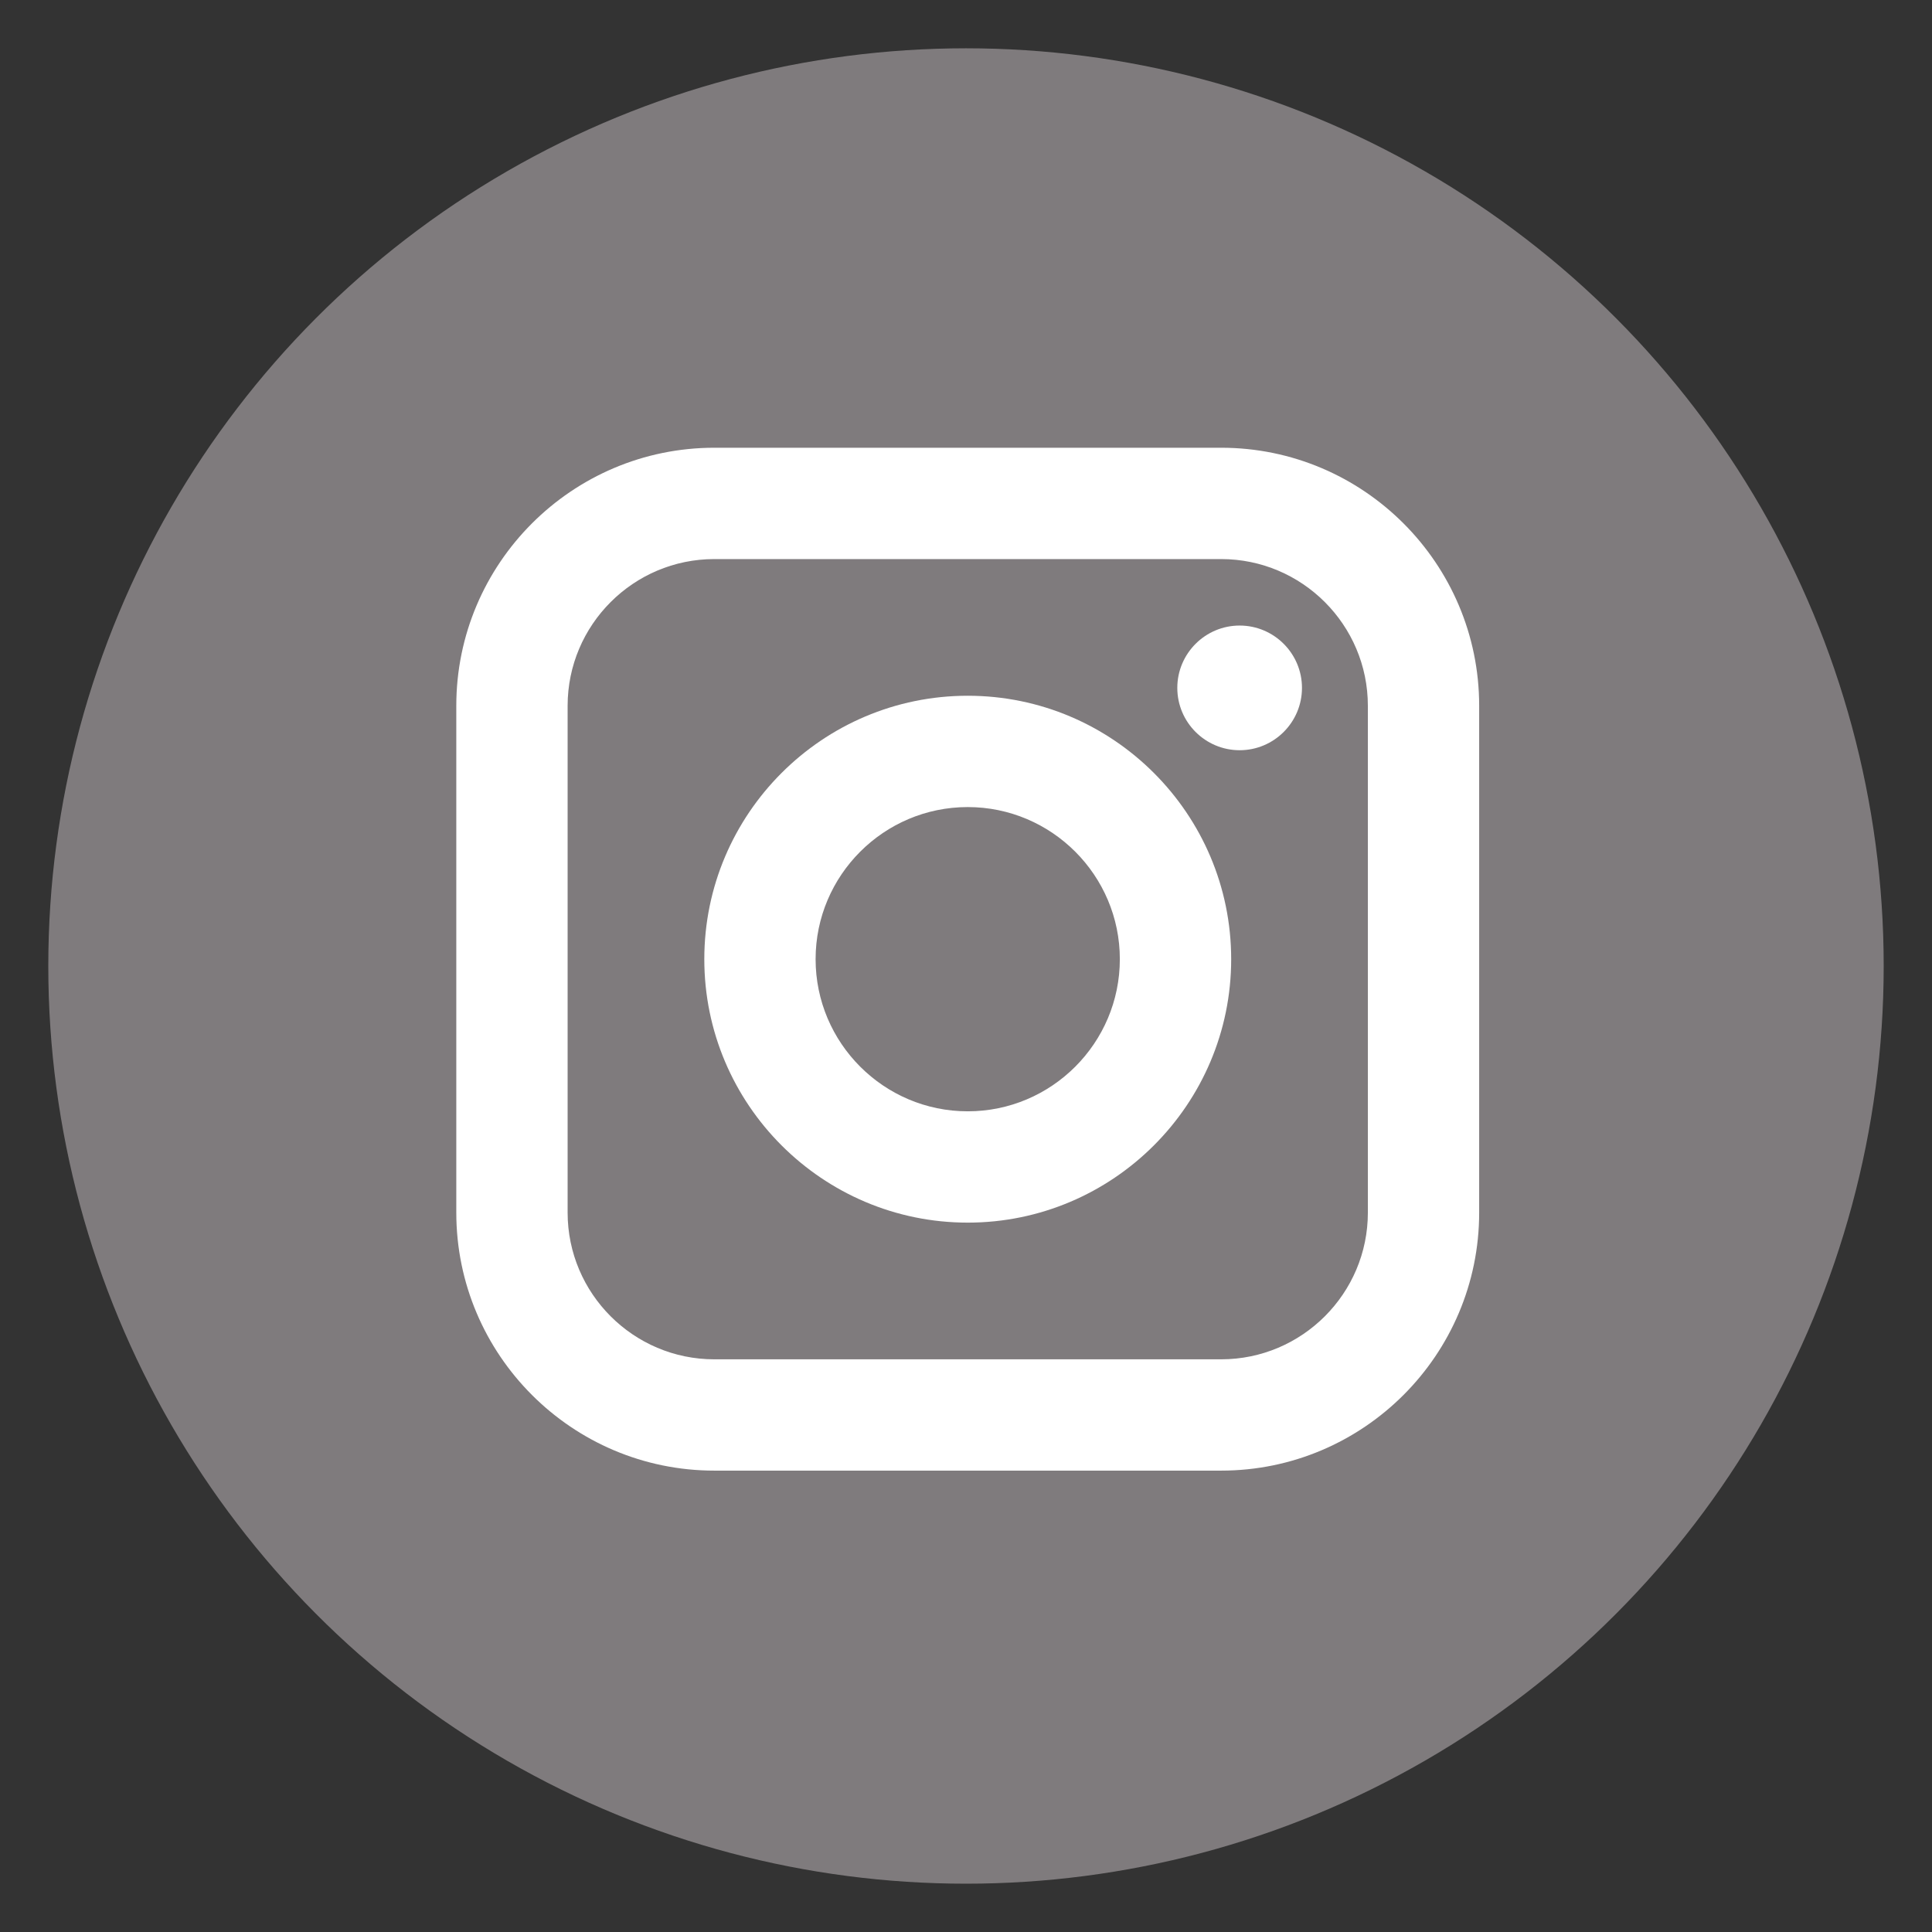
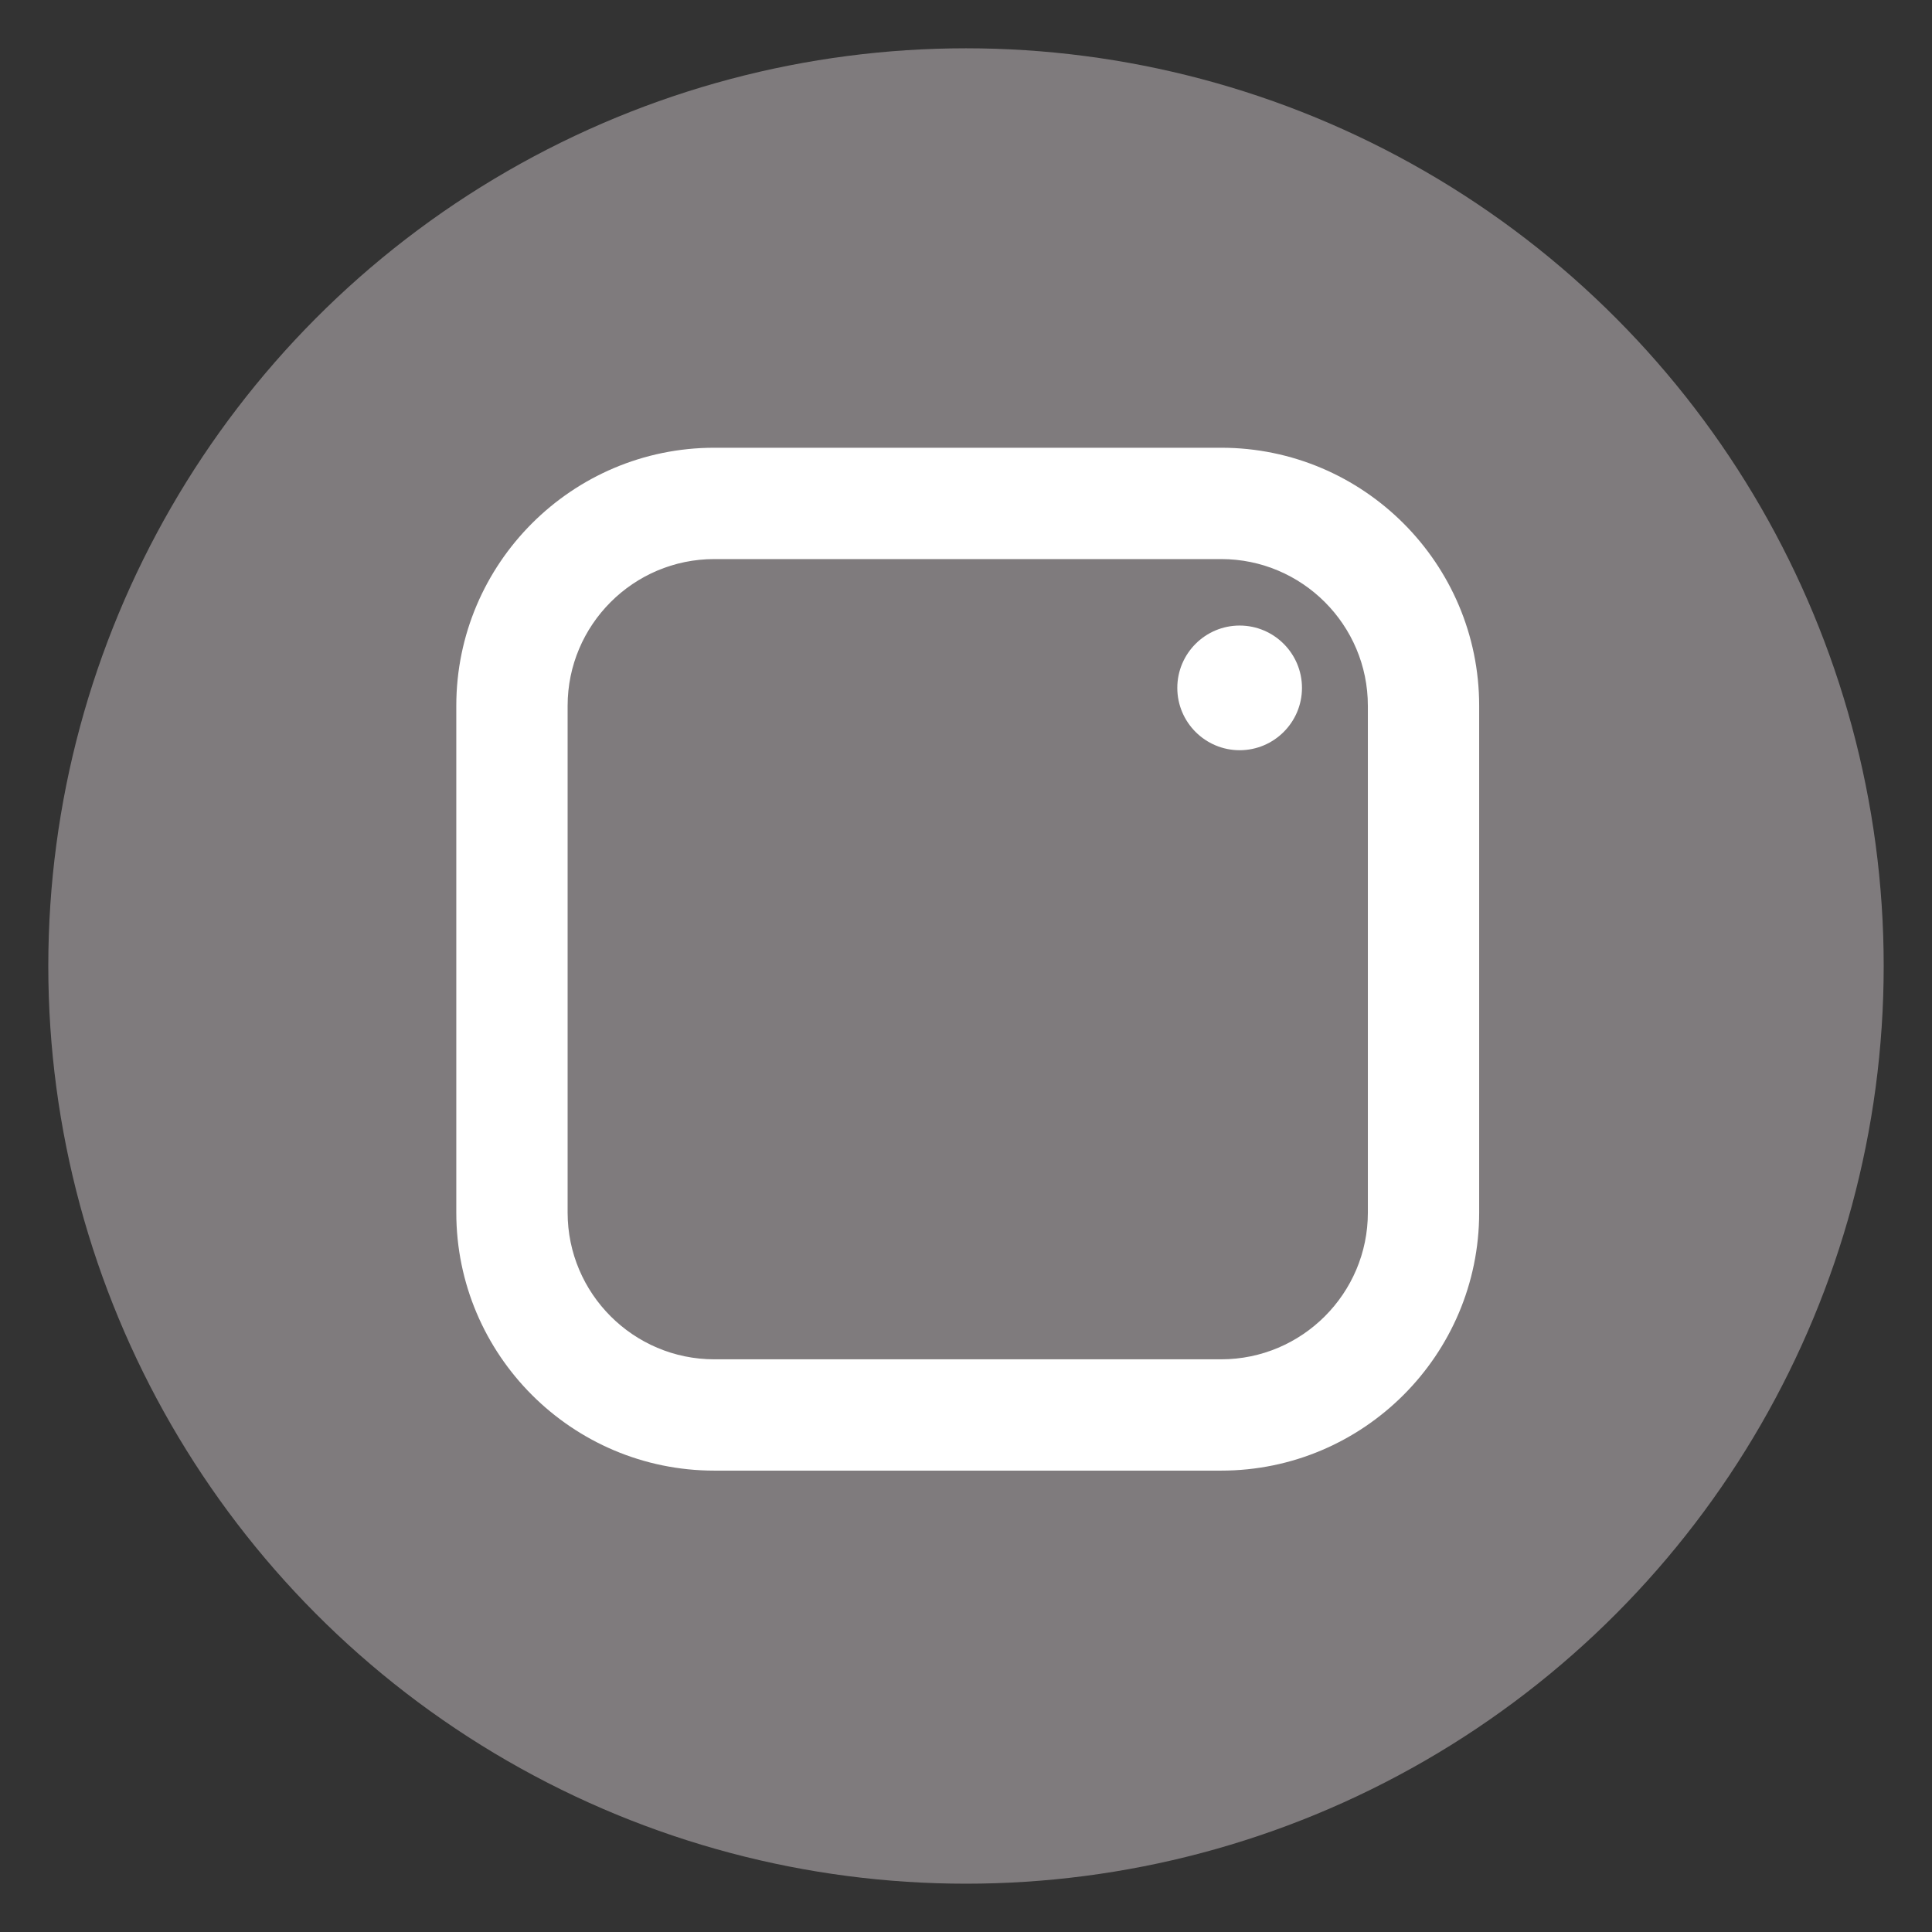
<svg xmlns="http://www.w3.org/2000/svg" version="1.1" id="Layer_1" x="0px" y="0px" width="283.465px" height="283.465px" viewBox="50.268 42.939 283.465 283.465" enable-background="new 50.268 42.939 283.465 283.465" xml:space="preserve">
  <rect x="50.268" y="42.939" width="283.465" height="283.465" fill="#333333" stroke="none" />
  <circle fill="#7F7B7D" cx="192" cy="184.671" r="134.646" />
  <g>
    <path fill="#FFFFFF" d="M229.436,108.632h-74.361c-20.876,0-37.859,16.984-37.859,37.859v74.361   c0,20.878,16.983,37.858,37.859,37.858h74.36c20.878,0,37.858-16.98,37.858-37.858v-74.361   C267.294,125.616,250.313,108.632,229.436,108.632z M250.963,220.852c0,11.871-9.659,21.528-21.527,21.528h-74.361   c-11.869,0-21.525-9.659-21.525-21.528v-74.36c0-11.869,9.656-21.525,21.525-21.525h74.36c11.871,0,21.528,9.656,21.527,21.525   L250.963,220.852L250.963,220.852z" />
    <path fill="#FFFFFF" d="M232.15,153.012c-5.045,0-9.147-4.103-9.147-9.145c0-5.042,4.103-9.146,9.147-9.146   c5.042,0,9.145,4.103,9.145,9.146C241.296,148.909,237.193,153.012,232.15,153.012z" />
-     <path fill="#FFFFFF" d="M192.255,145.02c-21.313,0-38.651,17.339-38.651,38.651c0,21.313,17.339,38.653,38.651,38.653   c21.311,0,38.653-17.342,38.653-38.653S213.569,145.02,192.255,145.02z M192.255,205.992c-12.304,0-22.321-10.016-22.321-22.324   c0-12.302,10.018-22.315,22.321-22.315c12.305,0,22.317,10.015,22.317,22.315C214.572,195.977,204.563,205.992,192.255,205.992z" />
  </g>
</svg>